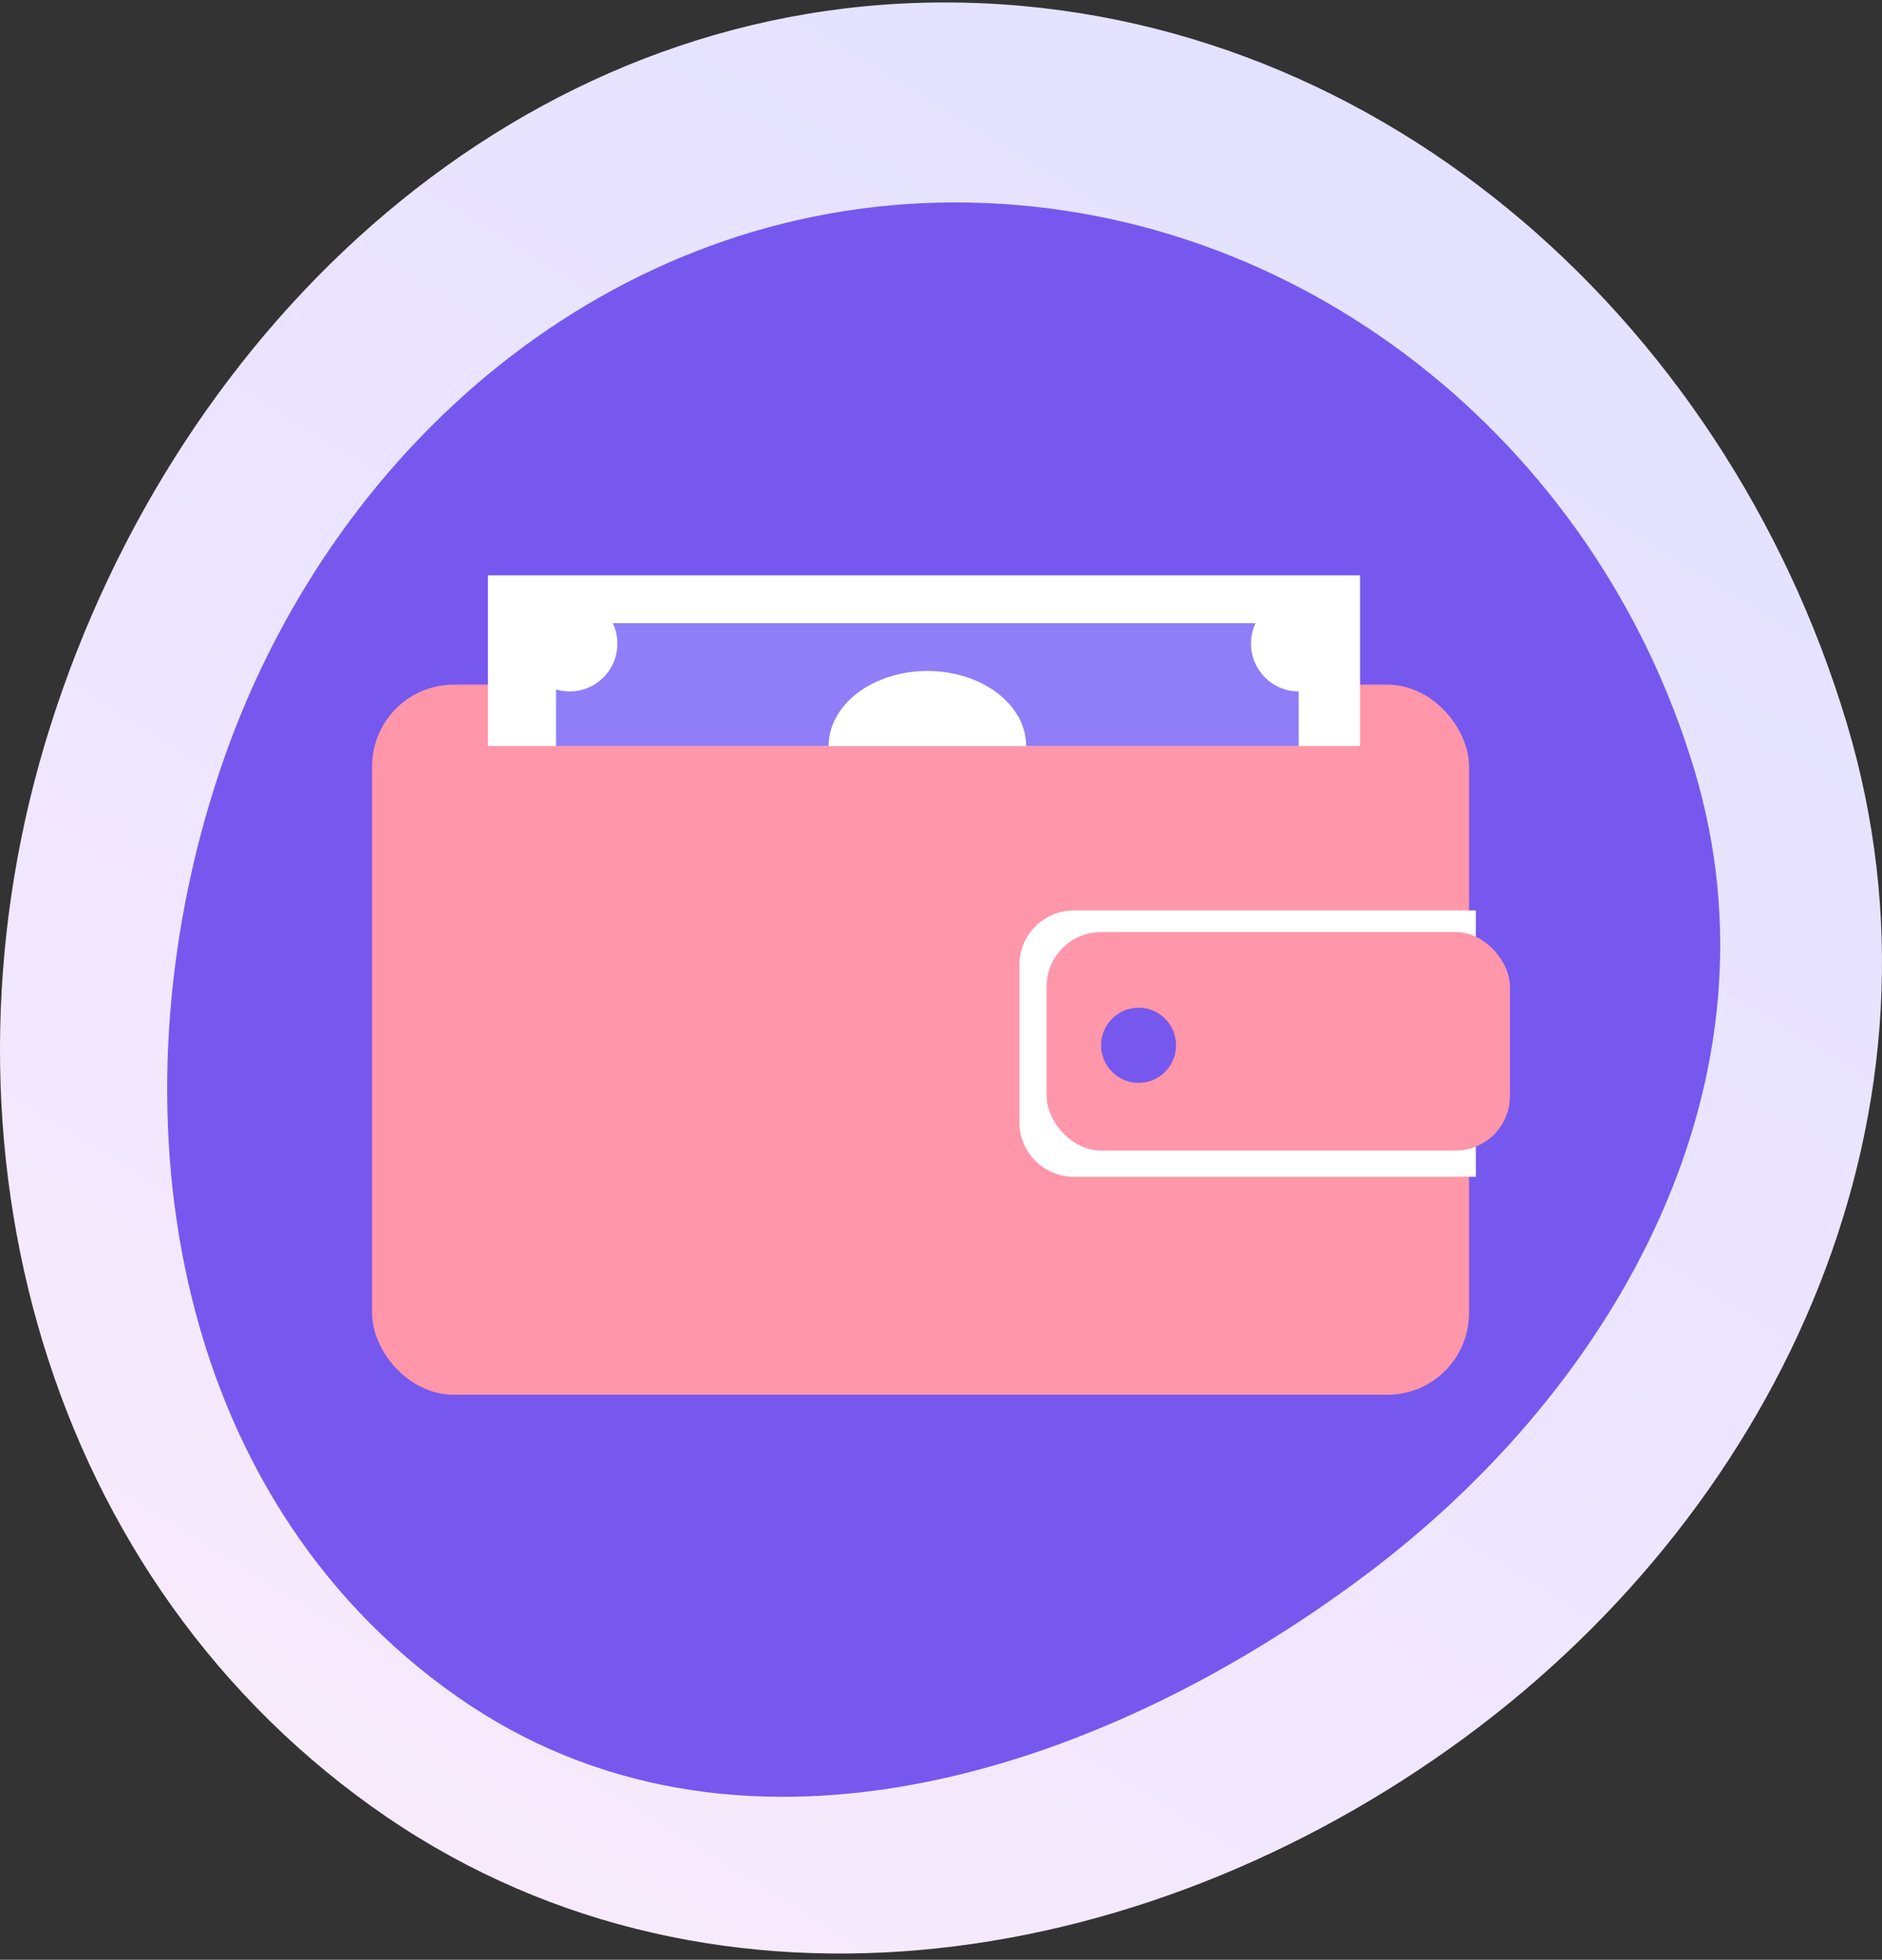
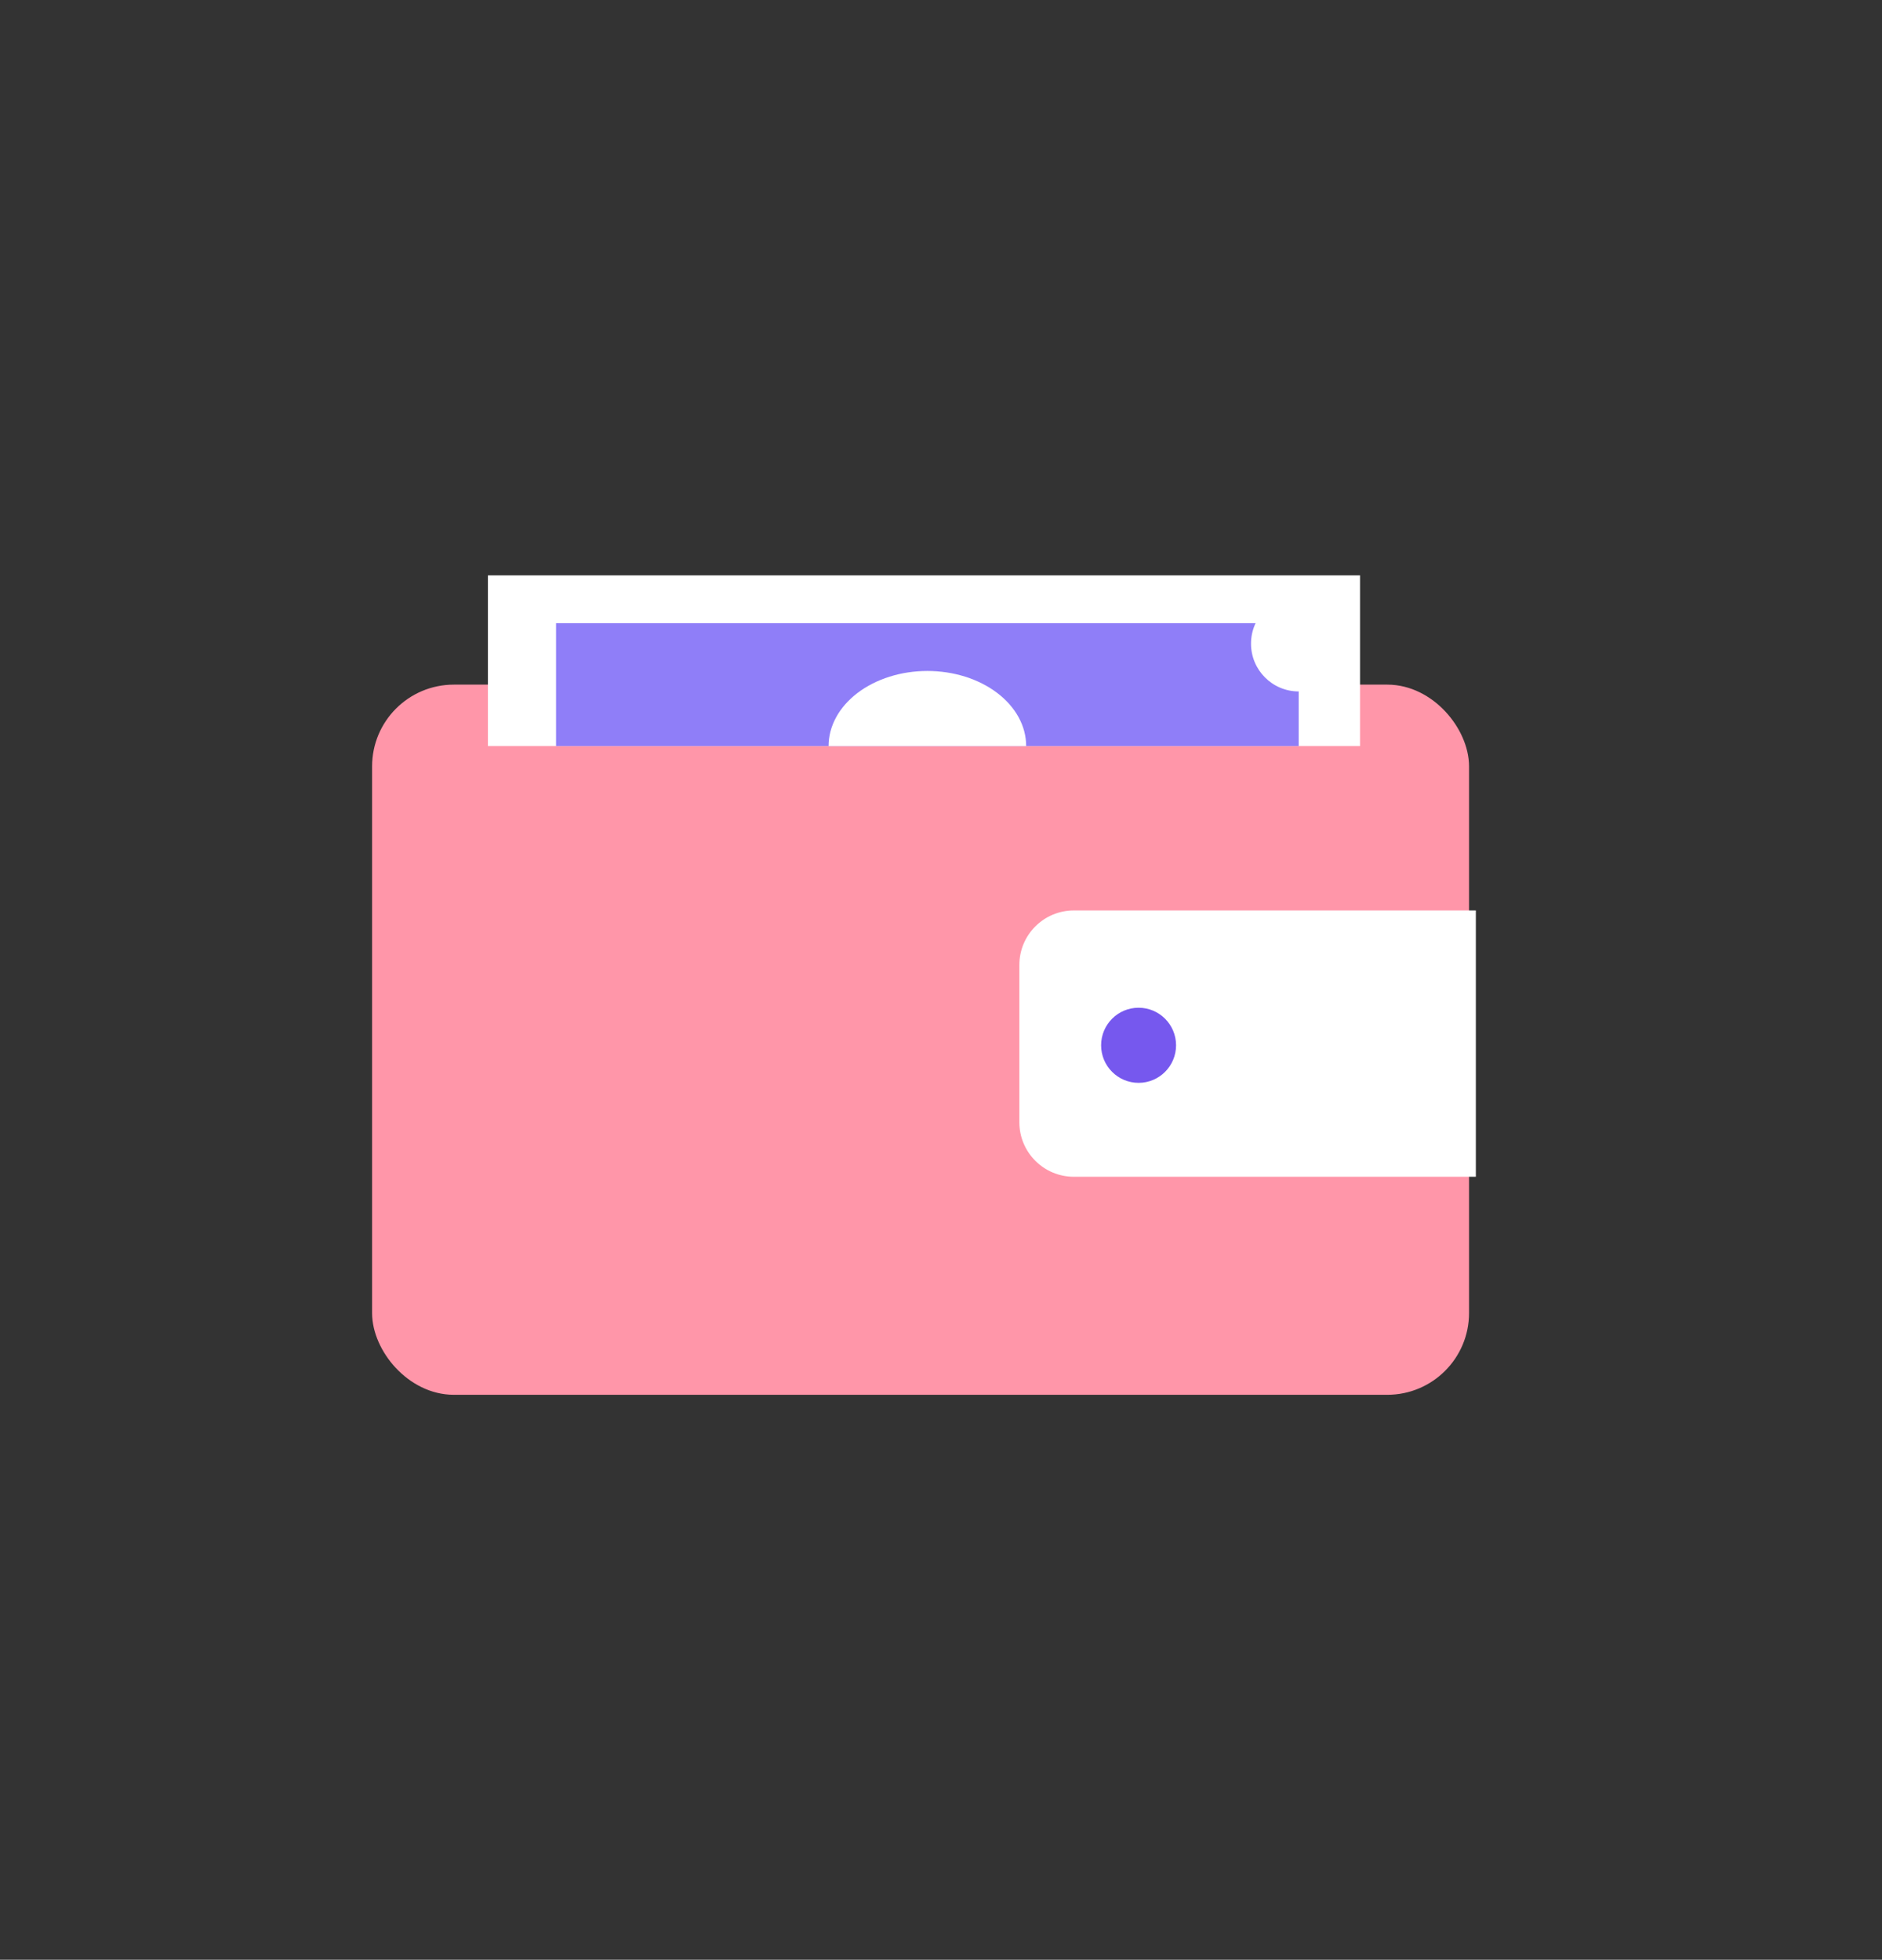
<svg xmlns="http://www.w3.org/2000/svg" width="217" height="226" viewBox="0 0 217 226" fill="none">
  <rect x="0" y="0" width="217" height="226" fill="#333333" stroke="none" />
-   <path fill-rule="evenodd" clip-rule="evenodd" d="M108.754 0.284C157.784 0.19 198.771 36.239 212.926 83.363C226.187 127.507 205.921 173.158 168.864 200.397C131.332 227.985 80.771 235.449 42.887 208.351C4.01 180.543 -8.661 129.43 5.796 83.76C20.567 37.098 59.982 0.377 108.754 0.284Z" fill="url(#paint0_linear_641_473)" />
-   <path fill-rule="evenodd" clip-rule="evenodd" d="M110.051 23.345C70.528 23.389 37.778 51.561 25.285 89.073C12.473 127.541 19.49 172.35 52.673 195.633C84.525 217.983 126.166 205.028 157.327 181.722C186.932 159.579 205.972 124.318 195.395 88.885C184.05 50.878 149.701 23.301 110.051 23.345Z" fill="#7658EE" />
  <rect x="44.458" y="80.505" width="123.372" height="78.789" rx="7.874" fill="#FF96A9" stroke="#FF96A9" stroke-width="3.109" />
  <rect x="56.259" y="66.35" width="100.557" height="19.687" fill="white" />
  <rect x="64.114" y="71.863" width="85.63" height="14.175" fill="#8F7EF8" />
-   <ellipse cx="65.686" cy="74.225" rx="5.499" ry="5.512" fill="white" />
  <ellipse cx="149.744" cy="74.225" rx="5.499" ry="5.512" fill="white" />
  <path d="M95.538 86.038C95.538 84.9 95.833 83.774 96.405 82.723C96.978 81.672 97.817 80.717 98.874 79.912C99.932 79.108 101.188 78.47 102.57 78.035C103.952 77.599 105.433 77.375 106.929 77.375C108.425 77.375 109.906 77.599 111.288 78.035C112.67 78.47 113.926 79.108 114.984 79.912C116.042 80.717 116.881 81.672 117.453 82.723C118.026 83.774 118.32 84.9 118.32 86.038L106.929 86.038H95.538Z" fill="white" />
  <path d="M117.535 111.279C117.535 107.807 120.349 104.993 123.821 104.993H170.17V135.705H123.821C120.349 135.705 117.535 132.891 117.535 129.419V111.279Z" fill="white" />
-   <rect x="120.678" y="107.486" width="53.421" height="25.2" rx="6.286" fill="#FF96A9" />
  <ellipse cx="131.282" cy="120.543" rx="4.321" ry="4.331" fill="#7658EE" />
  <defs>
    <linearGradient id="paint0_linear_641_473" x1="183.505" y1="-19.281" x2="-2.796" y2="283.52" gradientUnits="userSpaceOnUse">
      <stop stop-color="#E0E0FF" />
      <stop offset="0.51" stop-color="#EFE6FF" />
      <stop offset="1" stop-color="#FFF0F7" />
    </linearGradient>
  </defs>
</svg>